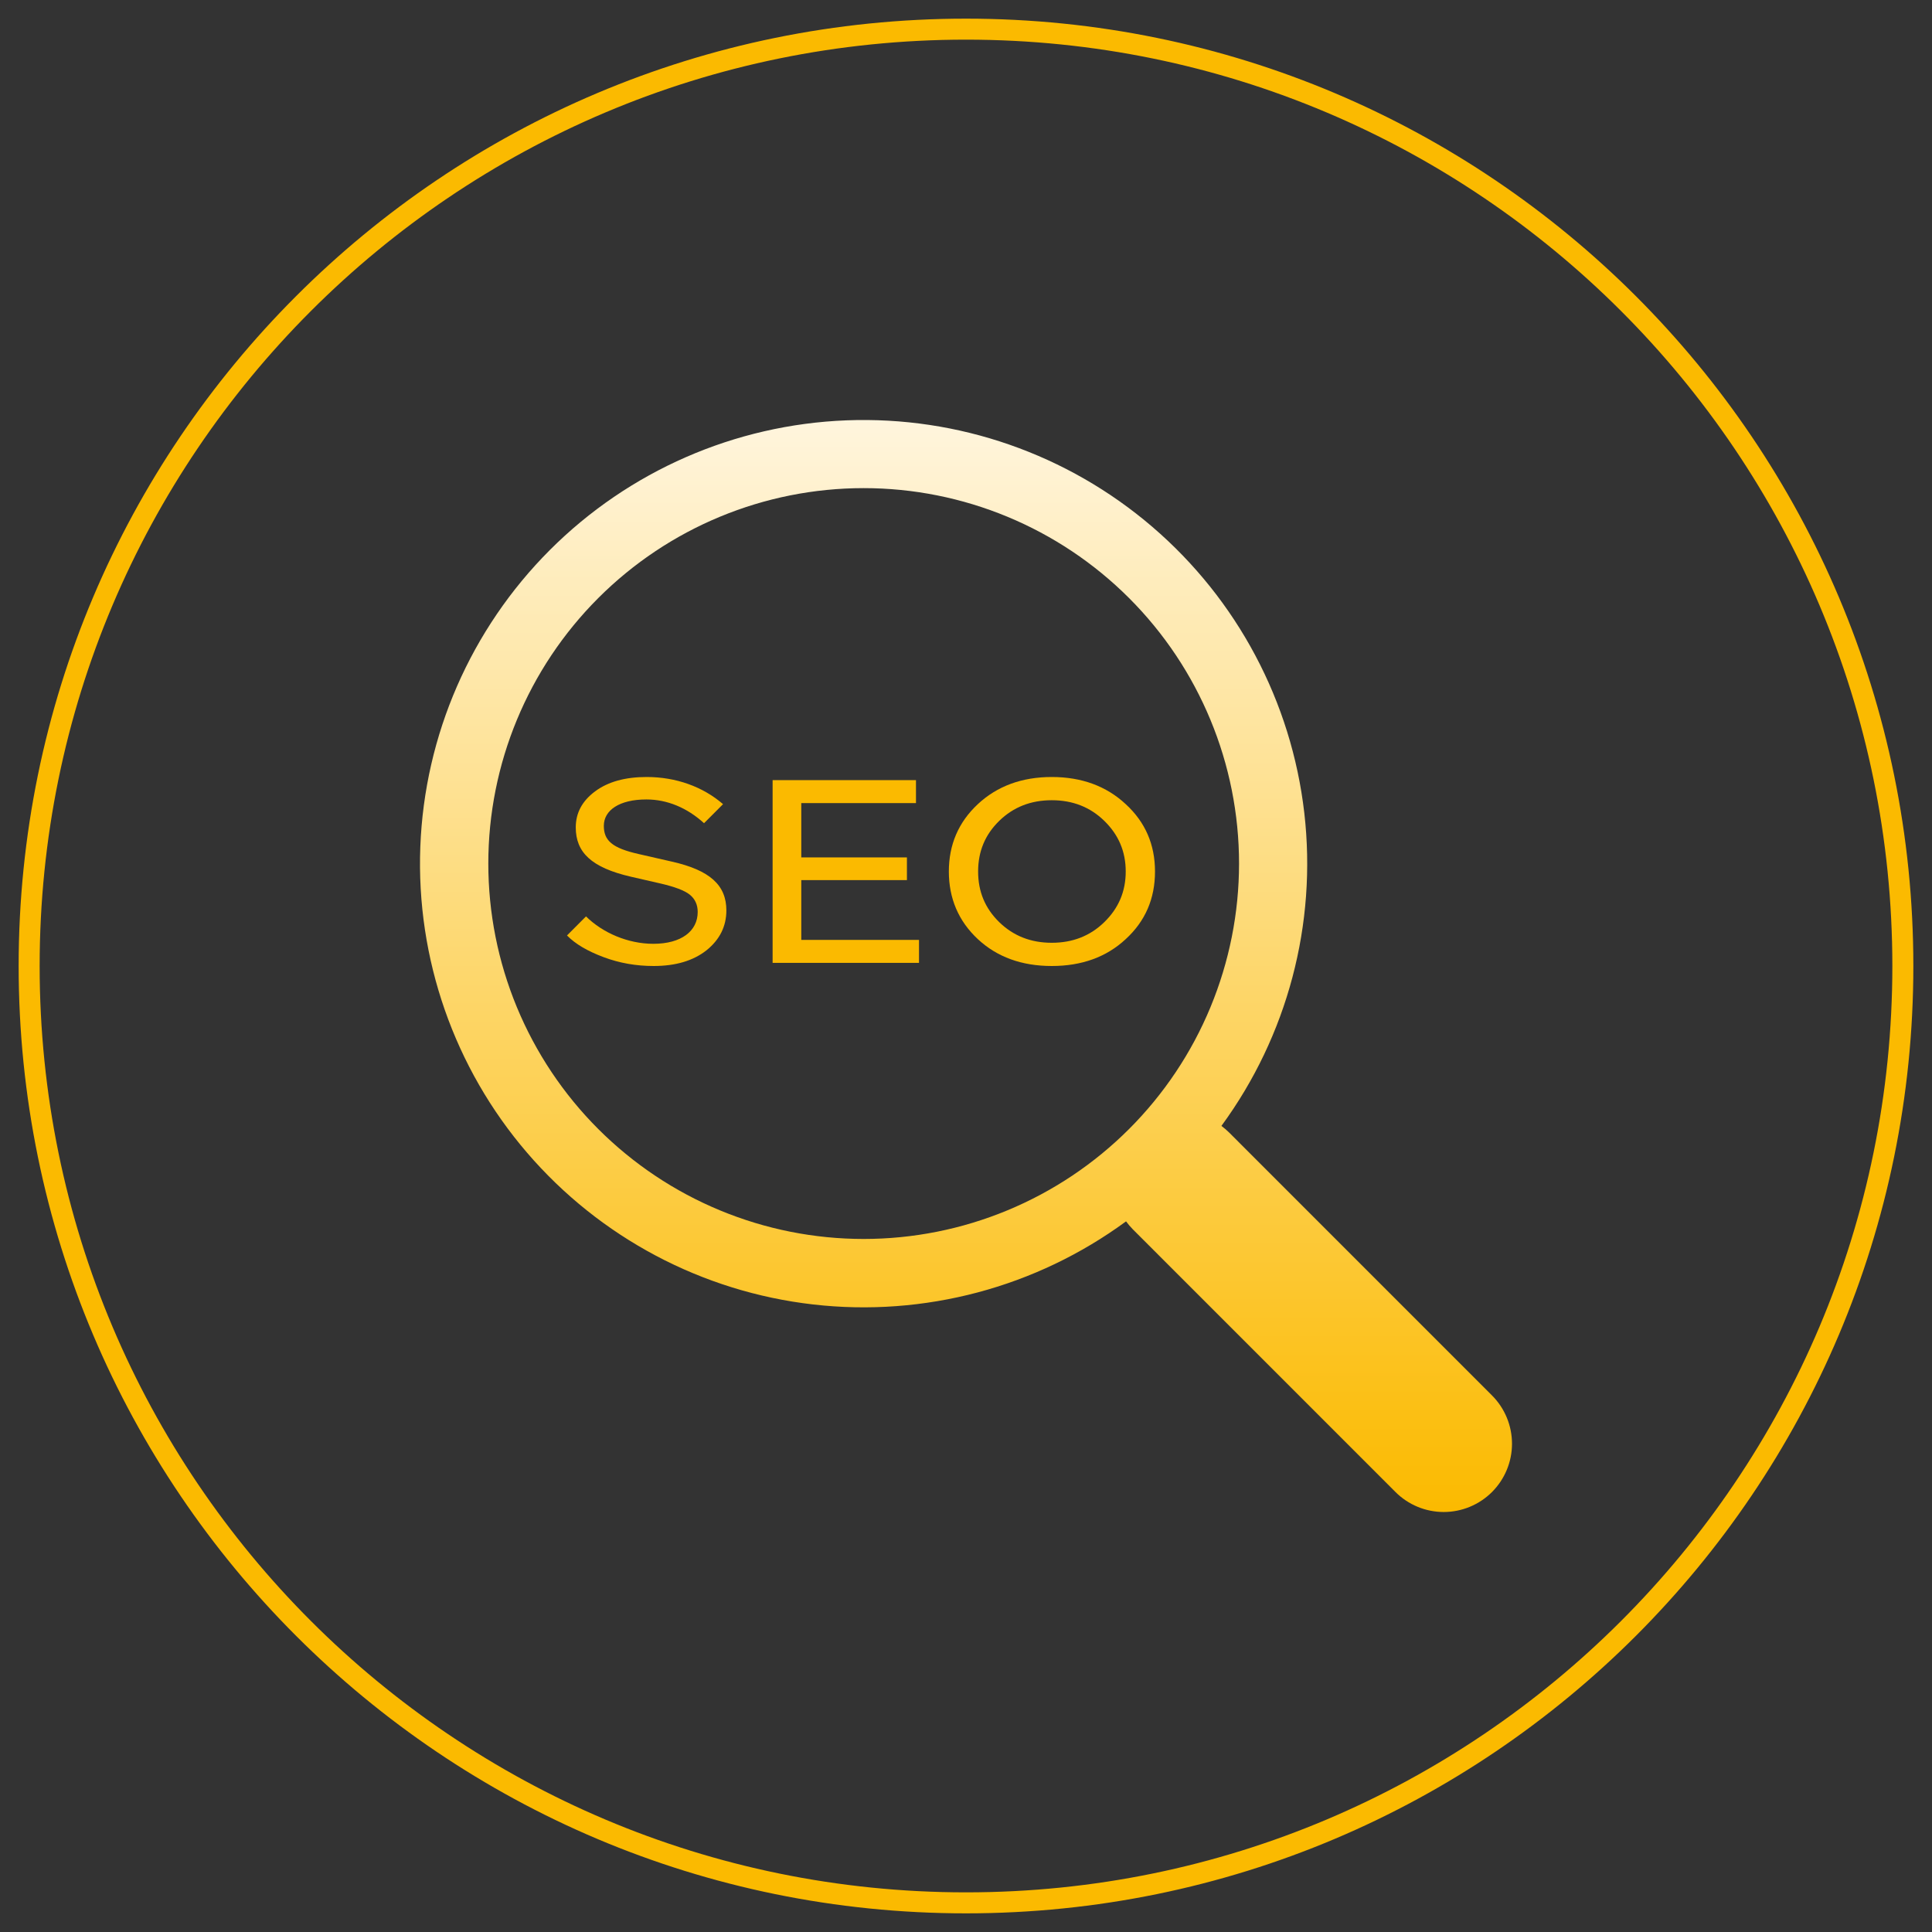
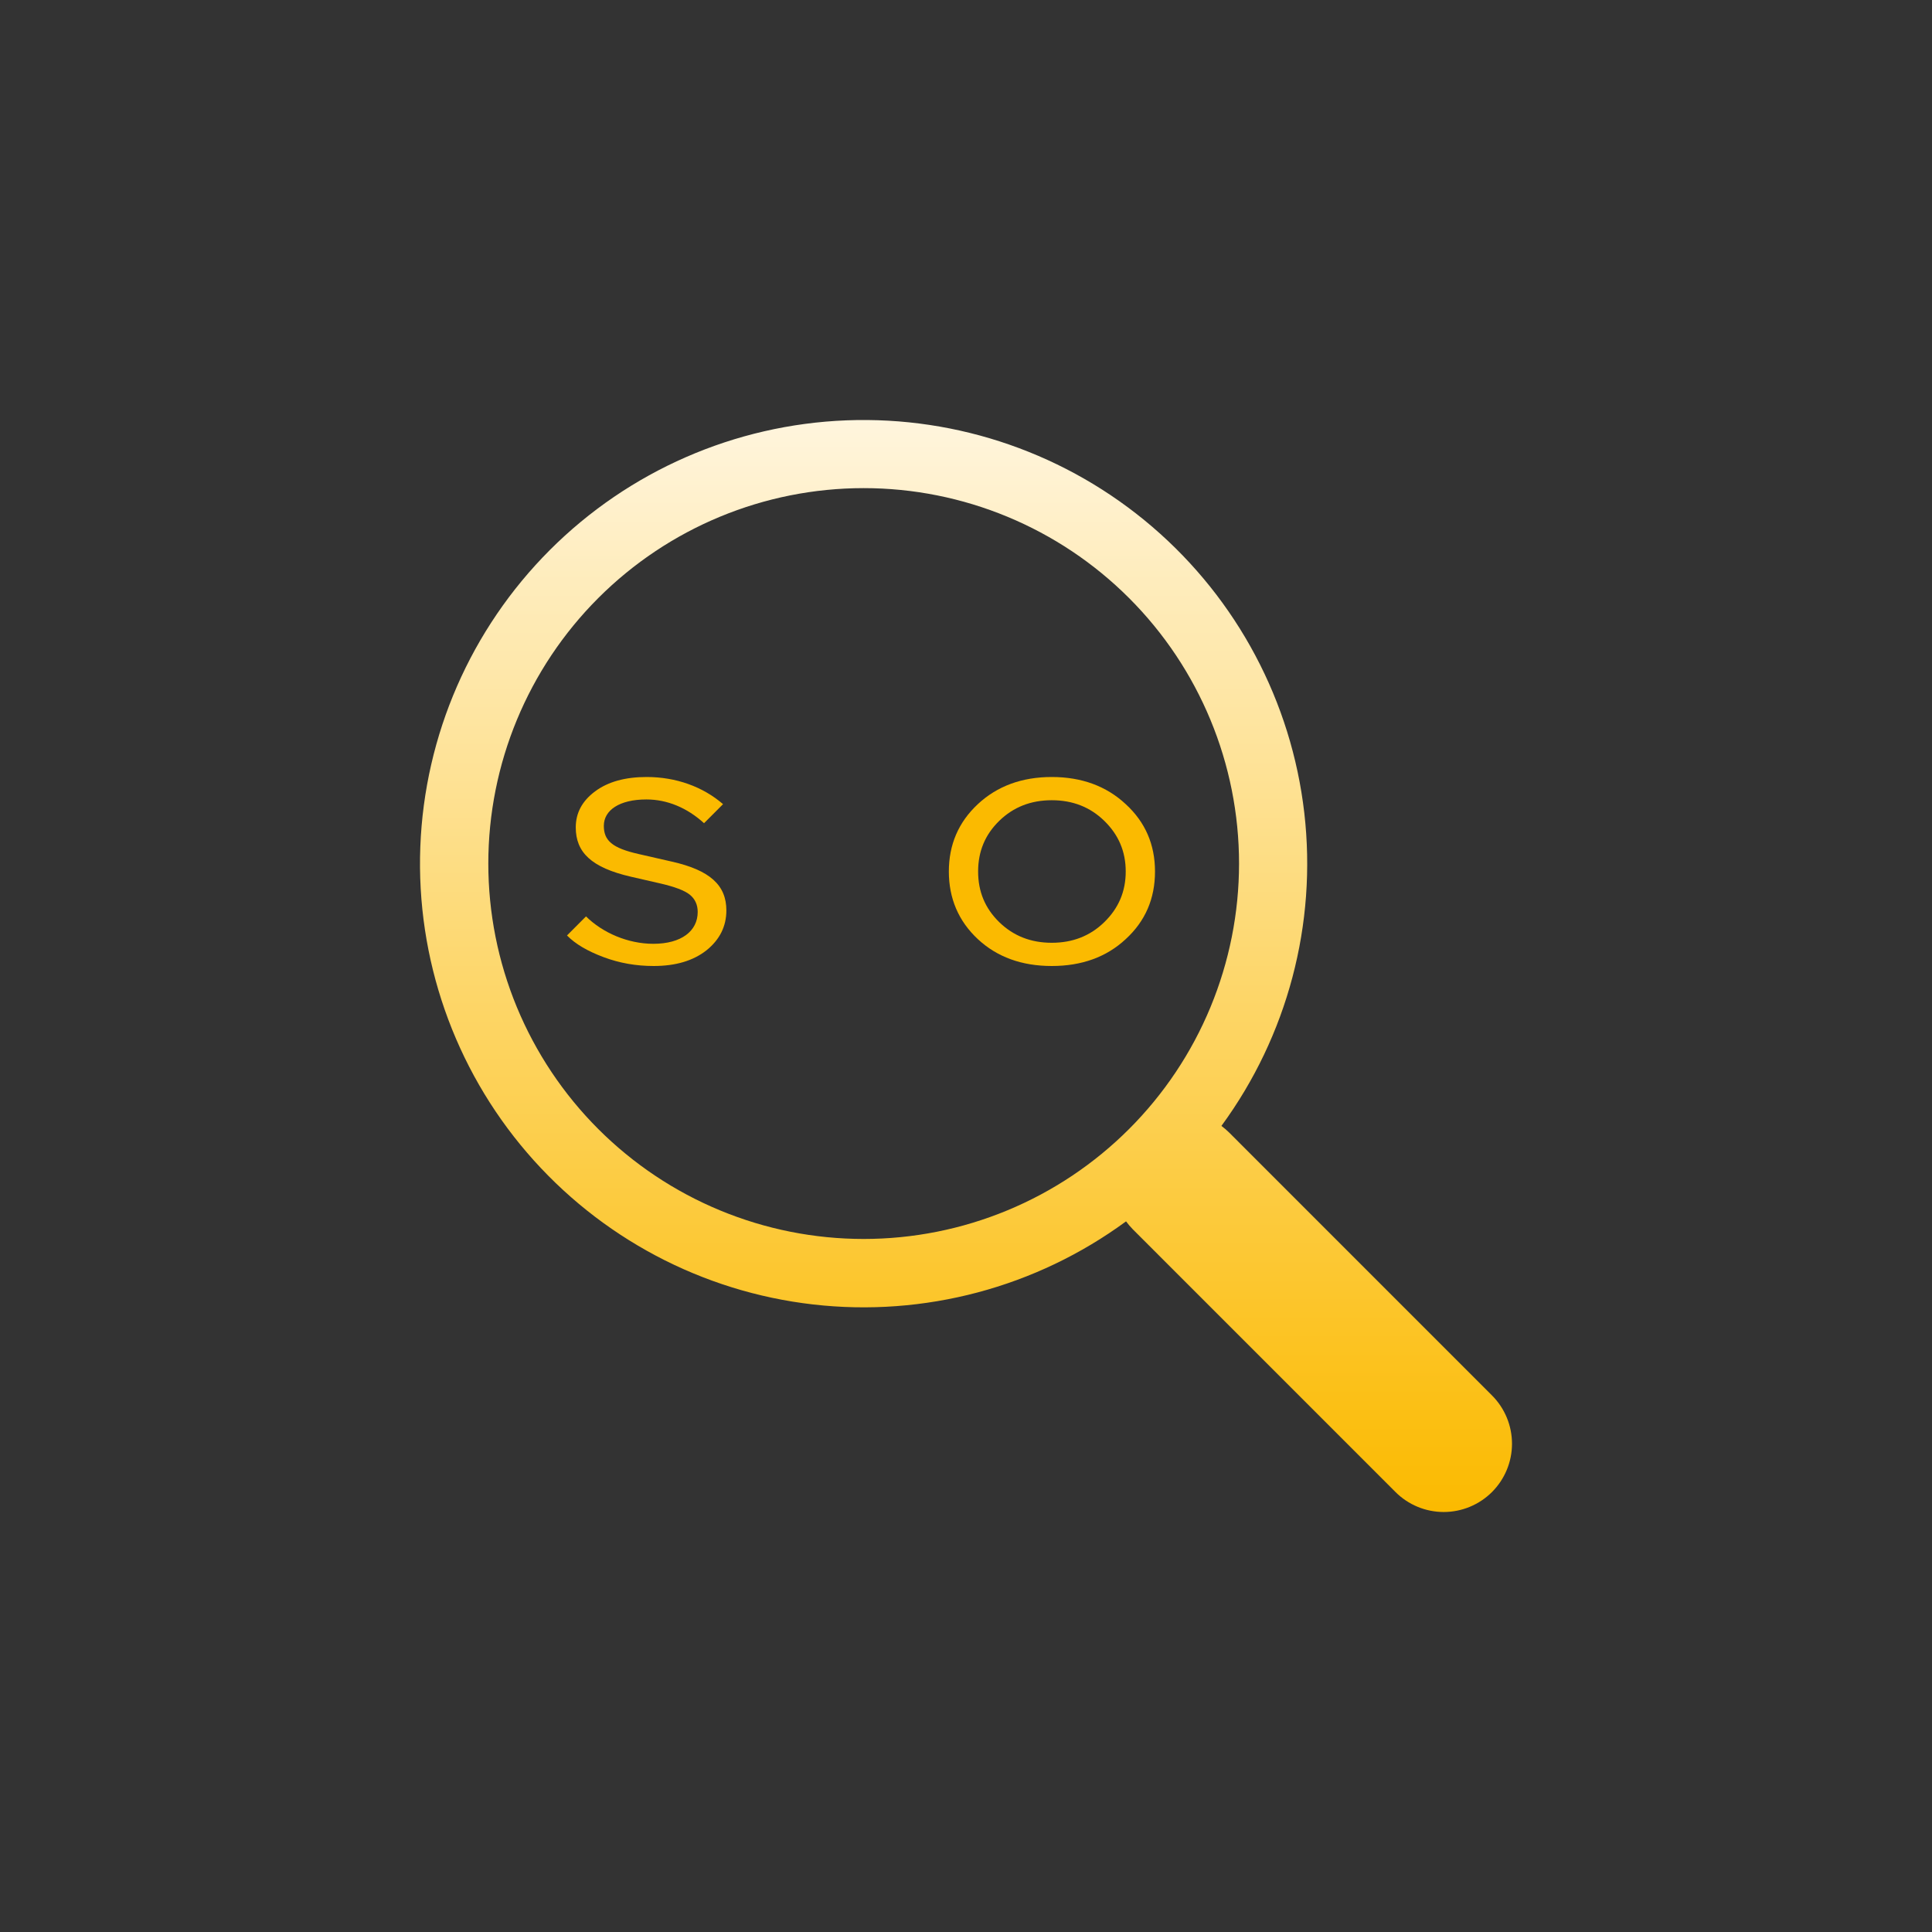
<svg xmlns="http://www.w3.org/2000/svg" width="92" height="92" viewBox="0 0 92 92" fill="none">
  <rect x="0" y="0" width="92" height="92" fill="#333333" stroke="none" />
-   <path d="M46 90.612C70.639 90.612 90.612 70.639 90.612 46C90.612 21.361 70.639 1.388 46 1.388C21.361 1.388 1.388 21.361 1.388 46C1.388 70.639 21.361 90.612 46 90.612Z" stroke="#FBBA00" />
  <path d="M58.163 53.615C61.31 49.321 62.719 43.996 62.109 38.707C61.499 33.417 58.915 28.553 54.873 25.088C50.832 21.622 45.631 19.811 40.311 20.016C34.991 20.221 29.945 22.427 26.182 26.193C22.419 29.96 20.216 35.008 20.015 40.329C19.814 45.65 21.629 50.85 25.097 54.89C28.565 58.929 33.43 61.511 38.719 62.117C44.008 62.723 49.331 61.31 53.623 58.159H53.62C53.717 58.289 53.821 58.413 53.938 58.533L66.45 71.047C67.059 71.657 67.886 72 68.748 72C69.61 72 70.437 71.658 71.047 71.049C71.657 70.439 72 69.612 72 68.75C72 67.888 71.658 67.061 71.049 66.451L58.537 53.937C58.42 53.82 58.296 53.714 58.163 53.615ZM59.002 41.121C59.002 43.469 58.539 45.793 57.641 47.962C56.743 50.131 55.426 52.102 53.766 53.762C52.106 55.422 50.136 56.739 47.967 57.637C45.799 58.536 43.474 58.998 41.127 58.998C38.78 58.998 36.456 58.536 34.287 57.637C32.118 56.739 30.148 55.422 28.488 53.762C26.828 52.102 25.512 50.131 24.613 47.962C23.715 45.793 23.253 43.469 23.253 41.121C23.253 36.38 25.136 31.833 28.488 28.48C31.84 25.128 36.387 23.244 41.127 23.244C45.868 23.244 50.414 25.128 53.766 28.48C57.118 31.833 59.002 36.38 59.002 41.121Z" fill="url(#paint0_linear_257_475)" />
  <path d="M34.589 43.352C34.589 42.159 33.813 41.438 31.988 41.028L30.407 40.667C29.142 40.381 28.754 40.021 28.754 39.325C28.754 38.579 29.501 38.069 30.78 38.069C31.758 38.069 32.706 38.454 33.526 39.2L34.431 38.293C33.468 37.46 32.189 37 30.795 37C29.774 37 28.955 37.224 28.337 37.684C27.719 38.144 27.417 38.715 27.417 39.399C27.417 40.58 28.15 41.313 30.047 41.749L31.398 42.059C32.117 42.221 32.606 42.407 32.85 42.606C33.094 42.805 33.224 43.079 33.224 43.427C33.224 44.334 32.448 44.943 31.111 44.943C29.904 44.943 28.696 44.421 27.905 43.638L27 44.546C27.402 44.956 27.977 45.291 28.739 45.577C29.501 45.863 30.292 46 31.125 46C32.175 46 33.008 45.751 33.641 45.254C34.273 44.745 34.589 44.111 34.589 43.352Z" fill="#FBBA00" />
-   <path d="M43.762 45.851V44.757H38.156V41.91H43.187V40.829H38.156V38.243H43.618V37.149H36.791V45.851H43.762Z" fill="#FBBA00" />
  <path d="M45.183 41.5C45.183 42.78 45.643 43.862 46.563 44.72C47.483 45.577 48.661 46 50.084 46C51.507 46 52.686 45.577 53.606 44.72C54.54 43.862 55 42.793 55 41.5C55 40.22 54.54 39.151 53.606 38.293C52.686 37.435 51.507 37 50.084 37C48.661 37 47.483 37.435 46.563 38.293C45.643 39.151 45.183 40.22 45.183 41.5ZM53.606 41.5C53.606 42.457 53.261 43.253 52.585 43.912C51.91 44.57 51.076 44.894 50.084 44.894C49.092 44.894 48.259 44.57 47.583 43.912C46.908 43.253 46.577 42.457 46.577 41.5C46.577 40.543 46.908 39.747 47.583 39.088C48.259 38.43 49.092 38.106 50.084 38.106C51.076 38.106 51.91 38.43 52.585 39.088C53.261 39.747 53.606 40.543 53.606 41.5Z" fill="#FBBA00" />
  <defs>
    <linearGradient id="paint0_linear_257_475" x1="45.891" y1="20" x2="45.891" y2="72" gradientUnits="userSpaceOnUse">
      <stop stop-color="#FFF5DD" />
      <stop offset="1" stop-color="#FBBA00" />
    </linearGradient>
  </defs>
</svg>